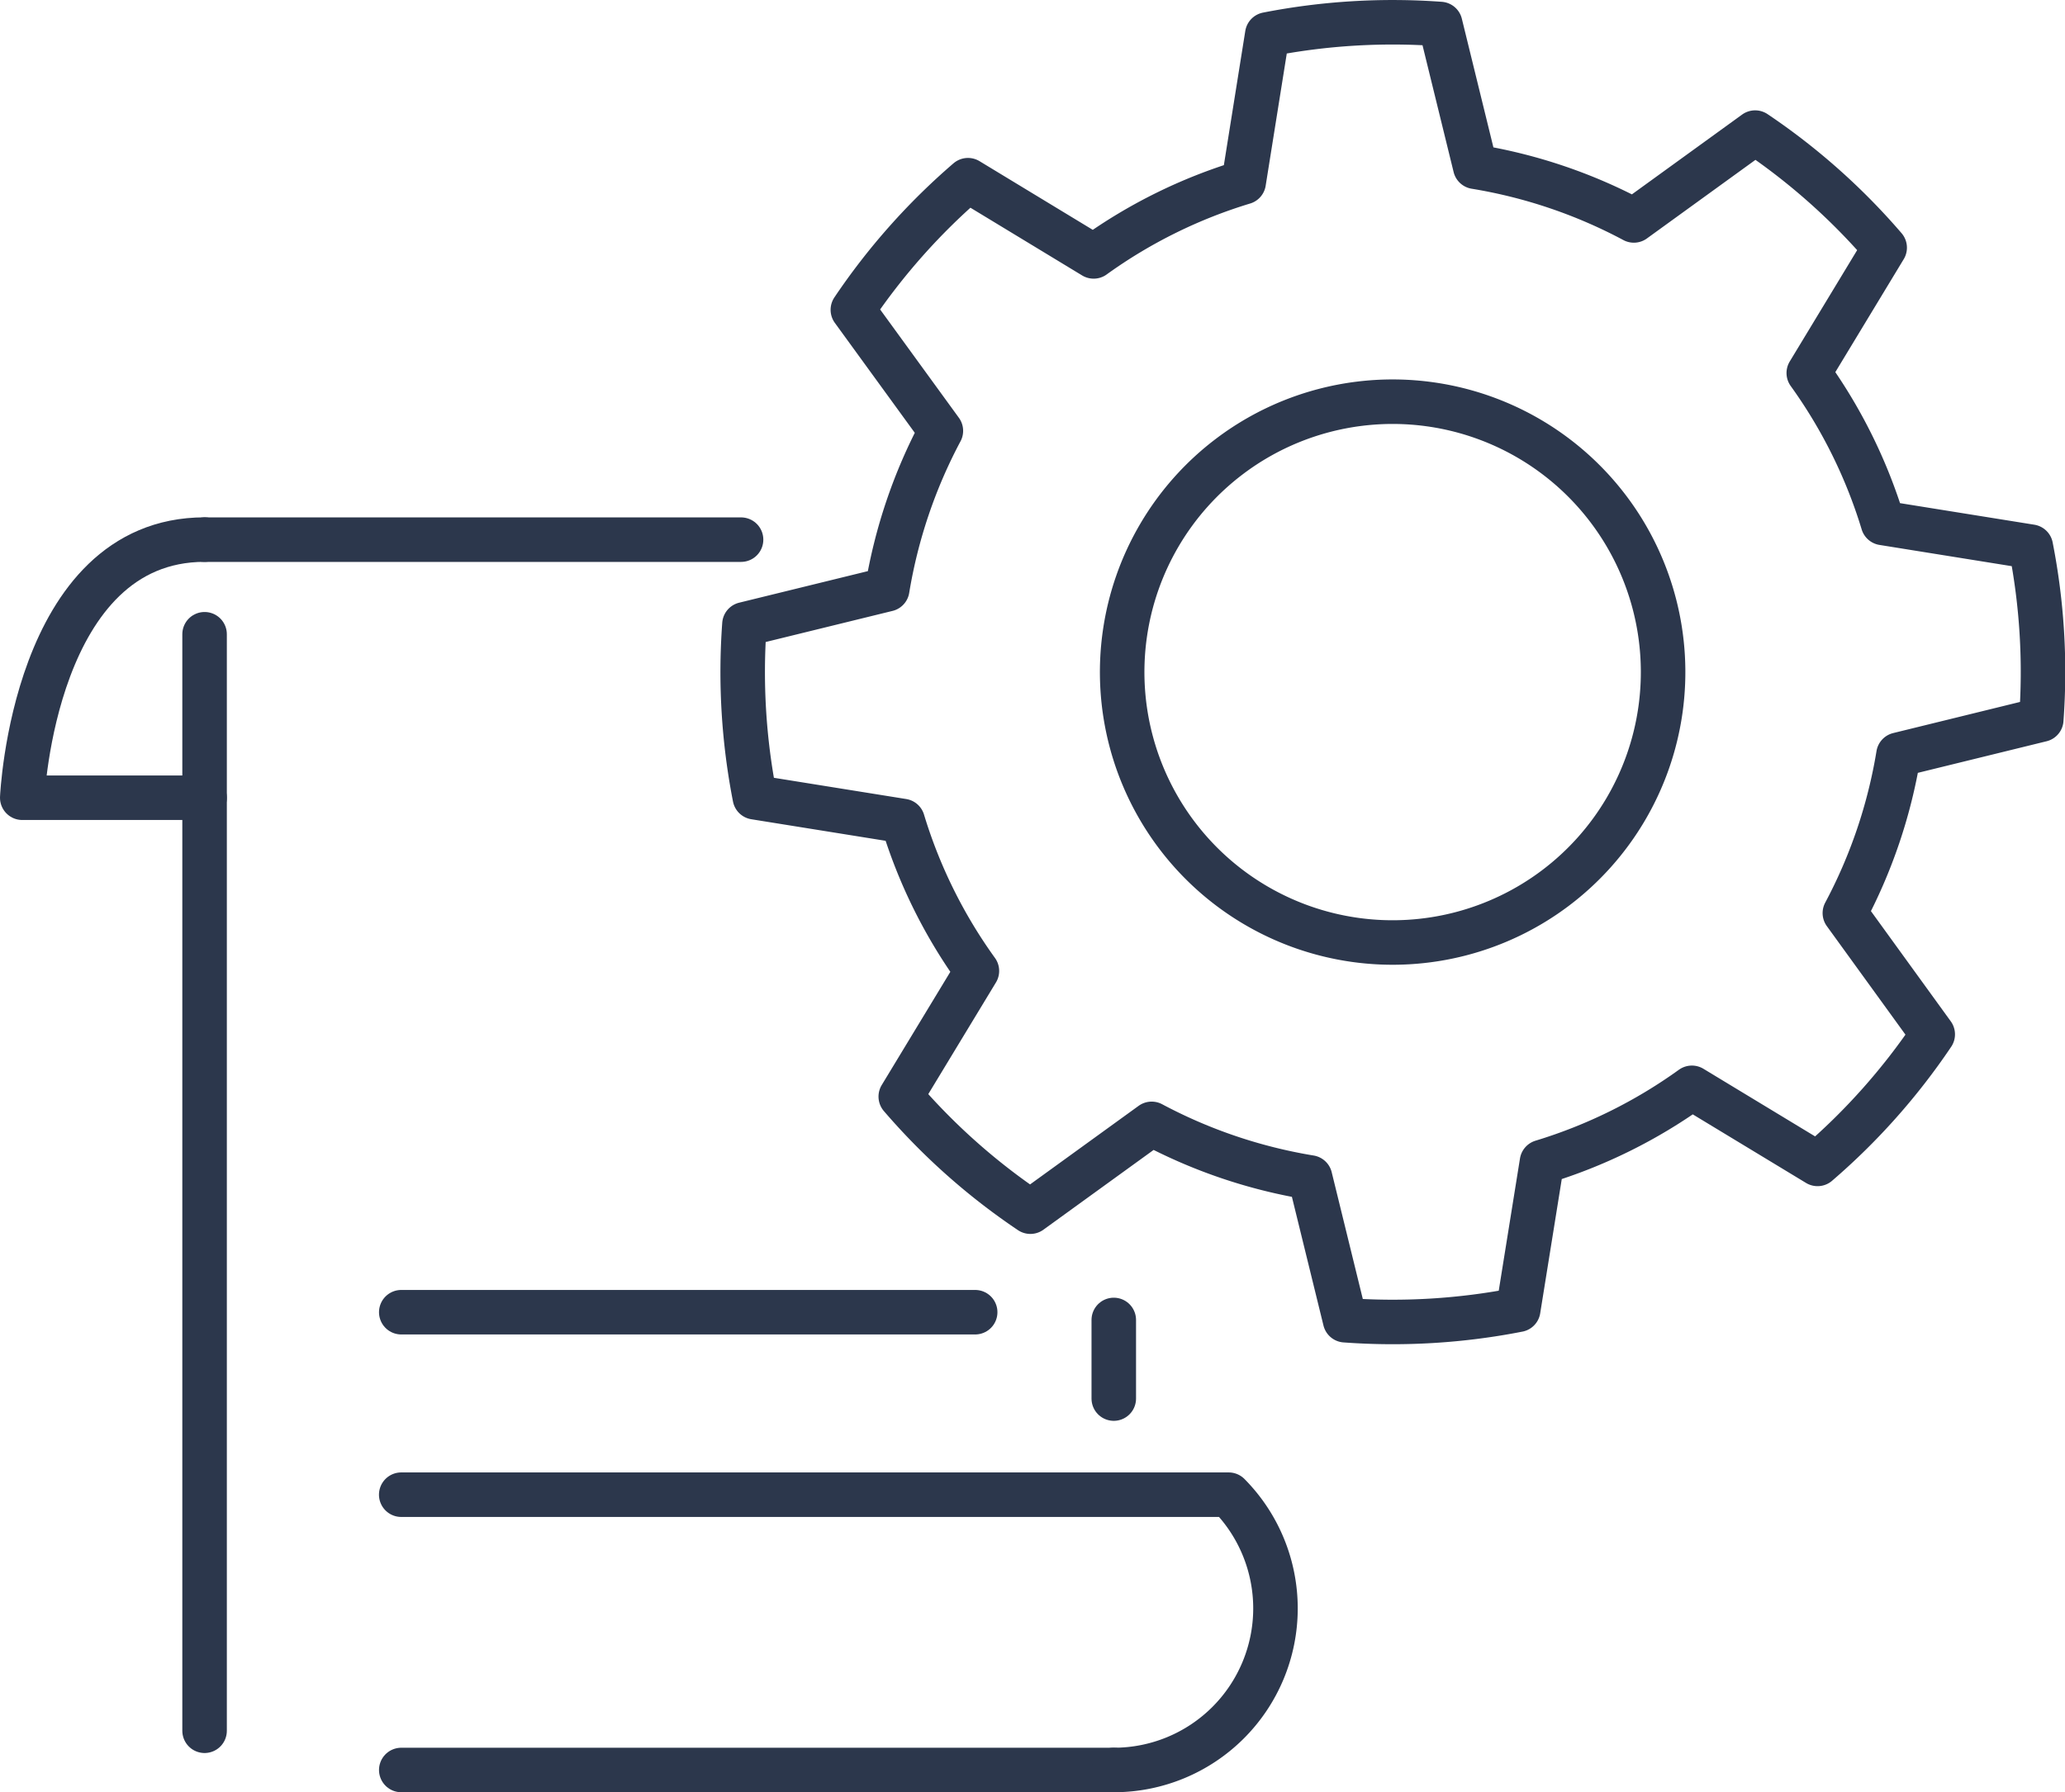
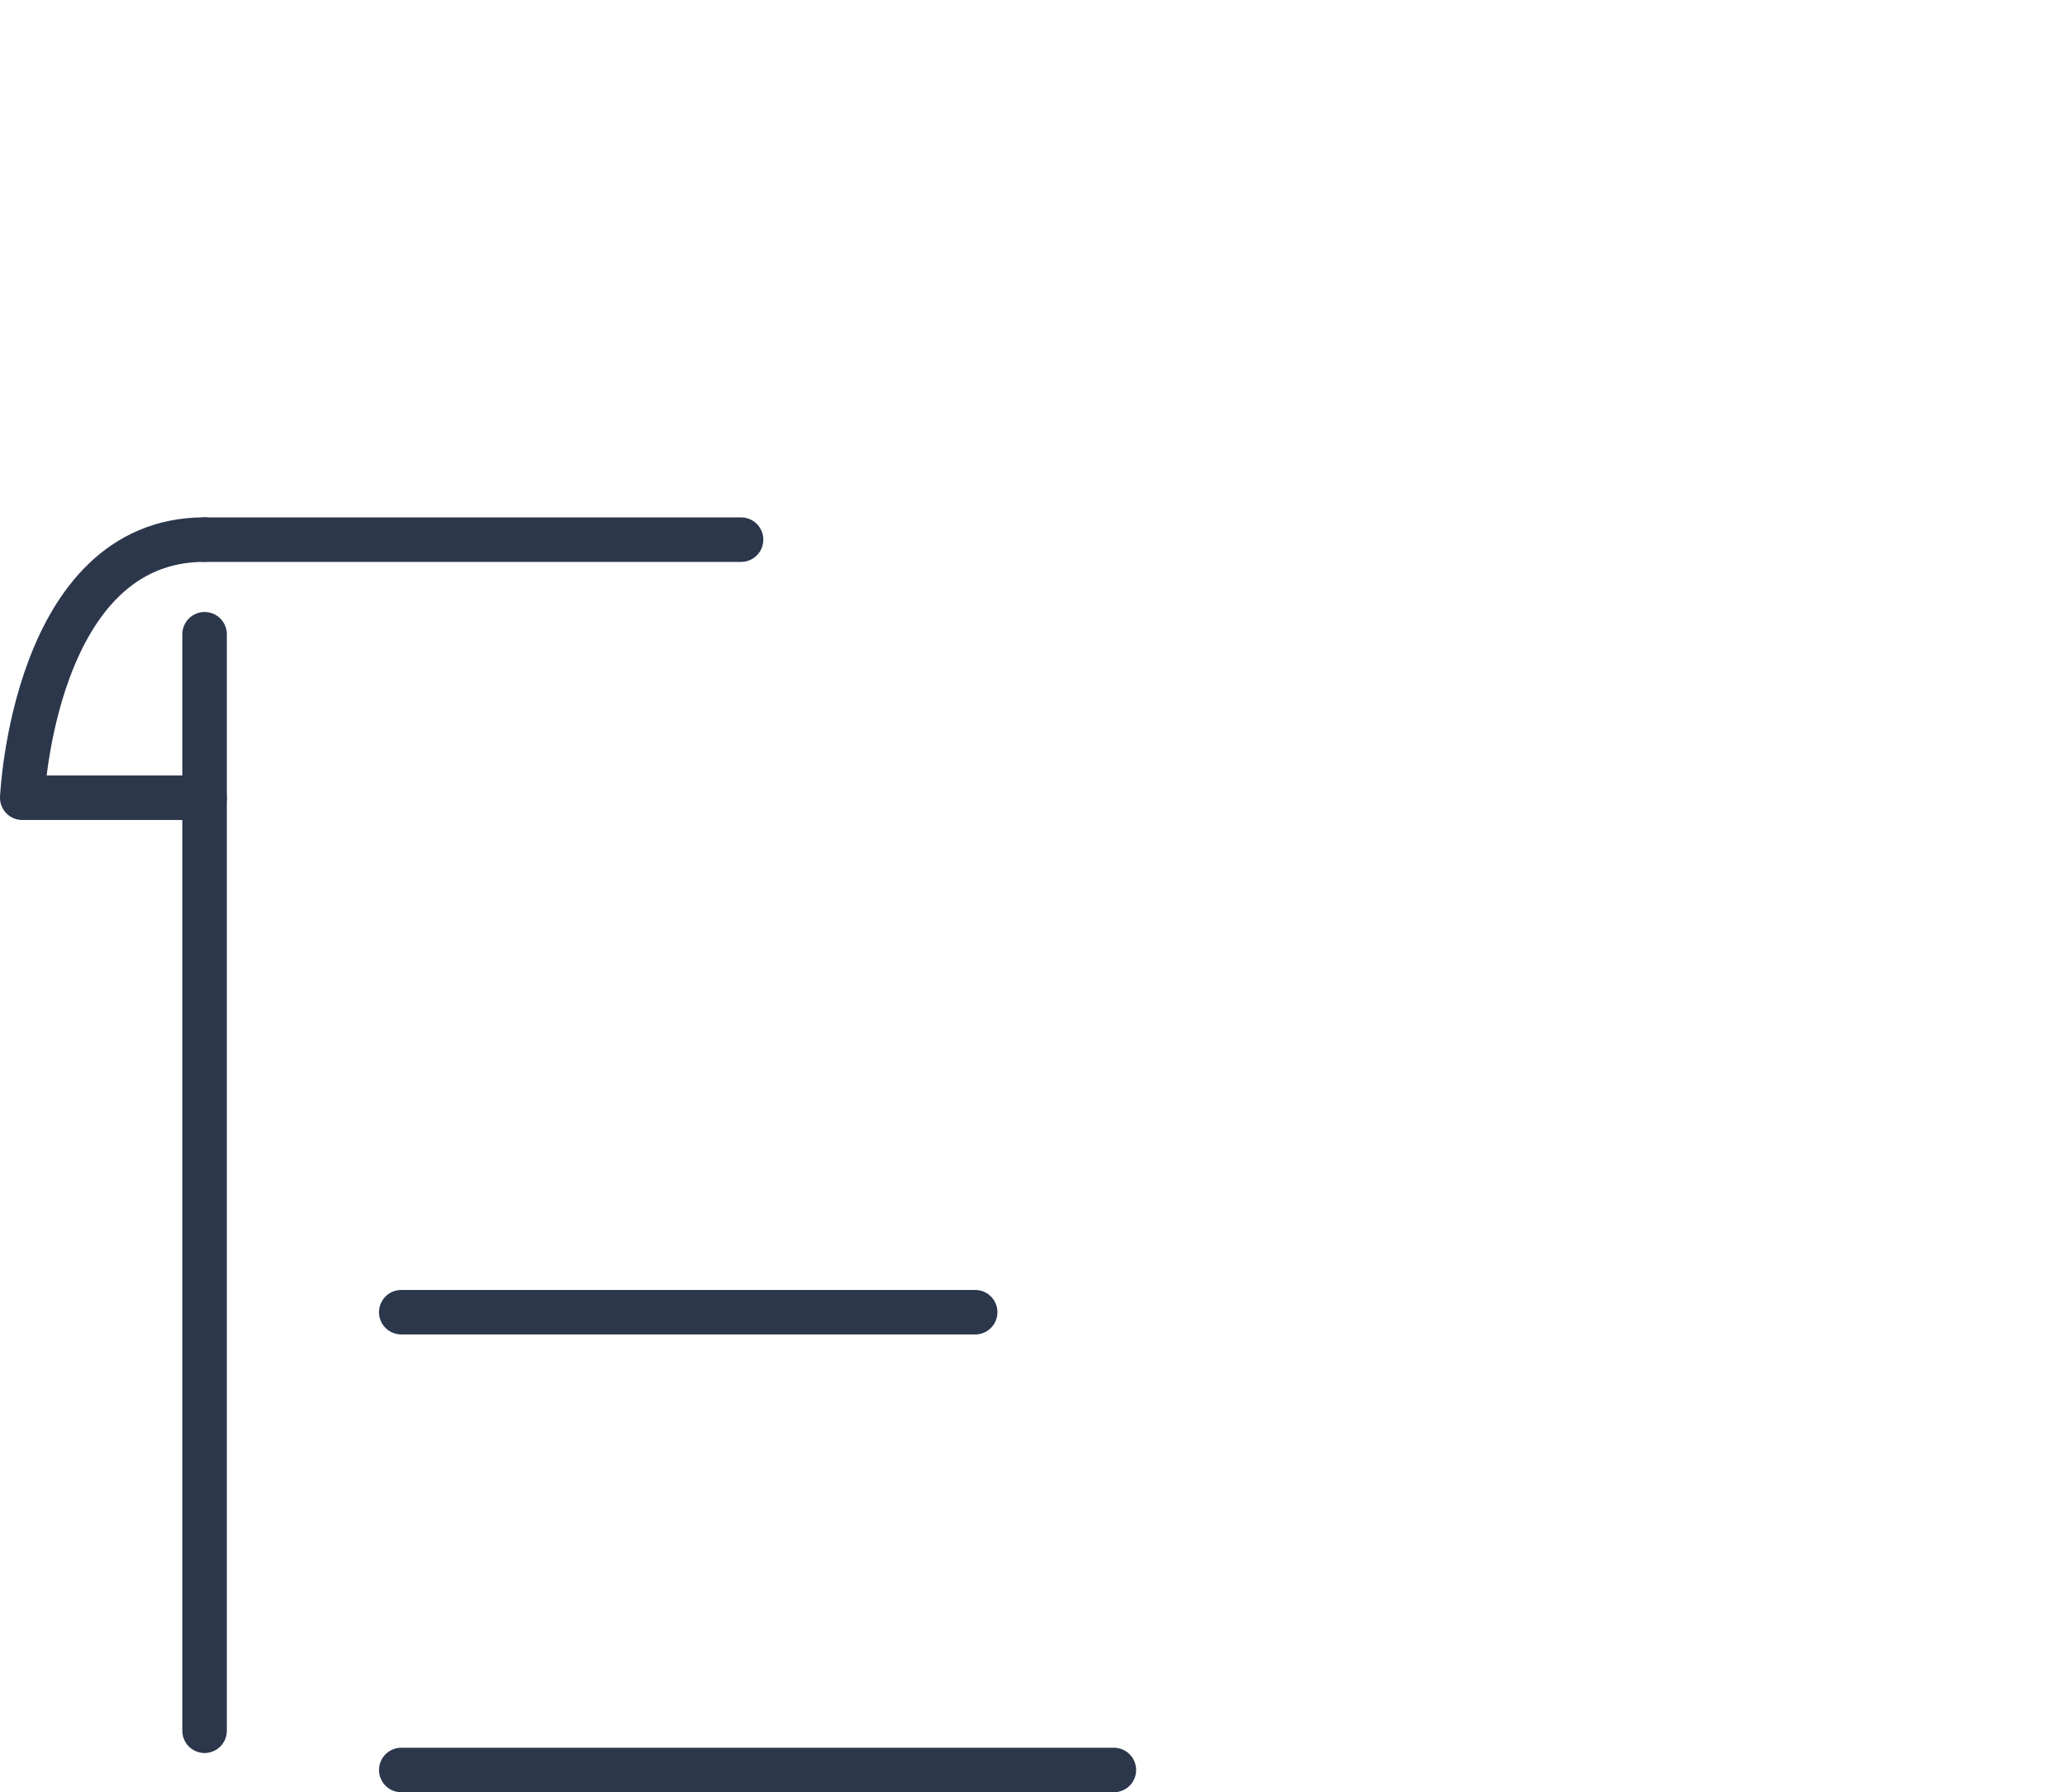
<svg xmlns="http://www.w3.org/2000/svg" width="69.577" height="60.402" viewBox="0 0 69.577 60.402">
  <g id="Gruppe_2120" data-name="Gruppe 2120" transform="translate(0.75 0.75)">
    <g id="Gruppe_2115" data-name="Gruppe 2115" transform="translate(0 17.437)">
      <g id="Gruppe_1742" data-name="Gruppe 1742" transform="translate(0 0)">
        <line id="Linie_44" data-name="Linie 44" x2="19.337" transform="translate(12.77 26.036)" fill="none" stroke="#2c374c" stroke-linecap="round" stroke-linejoin="round" stroke-width="1.5" />
-         <line id="Linie_45" data-name="Linie 45" y2="2.65" transform="translate(36.777 26.297)" fill="none" stroke="#2c374c" stroke-linecap="round" stroke-linejoin="round" stroke-width="1.5" />
        <line id="Linie_46" data-name="Linie 46" x2="18.076" transform="translate(6.143 0)" fill="none" stroke="#2c374c" stroke-linecap="round" stroke-linejoin="round" stroke-width="1.5" />
        <line id="Linie_47" data-name="Linie 47" y1="36.954" transform="translate(6.143 3.188)" fill="none" stroke="#2c374c" stroke-linecap="round" stroke-linejoin="round" stroke-width="1.5" />
        <path id="Pfad_885" data-name="Pfad 885" d="M946.9,428.969H922.89" transform="translate(-910.12 -387.505)" fill="none" stroke="#2c374c" stroke-linecap="round" stroke-linejoin="round" stroke-width="1.5" />
-         <path id="Pfad_886" data-name="Pfad 886" d="M946.9,412.981a5.446,5.446,0,0,0,3.869-9.278H922.889" transform="translate(-910.12 -371.517)" fill="none" stroke="#2c374c" stroke-linecap="round" stroke-linejoin="round" stroke-width="1.5" />
        <path id="Pfad_887" data-name="Pfad 887" d="M894.259,324.754h-6.143s.383-8.7,6.143-8.7" transform="translate(-888.116 -316.056)" fill="none" stroke="#2c374c" stroke-linecap="round" stroke-linejoin="round" stroke-width="1.5" />
      </g>
    </g>
-     <path id="Pfad_890" data-name="Pfad 890" d="M1399.8,318.327a21.769,21.769,0,0,0-4.364-3.878l-4.087,2.96a17.263,17.263,0,0,0-5.344-1.809l-1.18-4.811a21.968,21.968,0,0,0-5.827.352l-.795,4.98a17.158,17.158,0,0,0-5.055,2.5l-4.234-2.568a21.827,21.827,0,0,0-3.879,4.368L1368,324.5a17.339,17.339,0,0,0-1.807,5.34l-4.811,1.18a21.959,21.959,0,0,0,.35,5.829l4.982.8a17.14,17.14,0,0,0,2.5,5.053l-2.565,4.234a21.691,21.691,0,0,0,4.367,3.879l4.087-2.959a17.307,17.307,0,0,0,5.337,1.807l1.18,4.81a21.924,21.924,0,0,0,5.833-.352l.8-4.98a17.2,17.2,0,0,0,5.052-2.5l4.234,2.564a21.783,21.783,0,0,0,3.88-4.366l-2.96-4.087a17.321,17.321,0,0,0,1.806-5.338l4.811-1.181a21.887,21.887,0,0,0-.352-5.829l-4.981-.8a17.213,17.213,0,0,0-2.5-5.053Zm-9.3,8.82a9.113,9.113,0,1,1-12.763-1.794,9.113,9.113,0,0,1,12.763,1.794Z" transform="translate(-1337.049 -310.73)" fill="none" stroke="#2c374c" stroke-linecap="round" stroke-linejoin="round" stroke-width="1.5" />
  </g>
</svg>